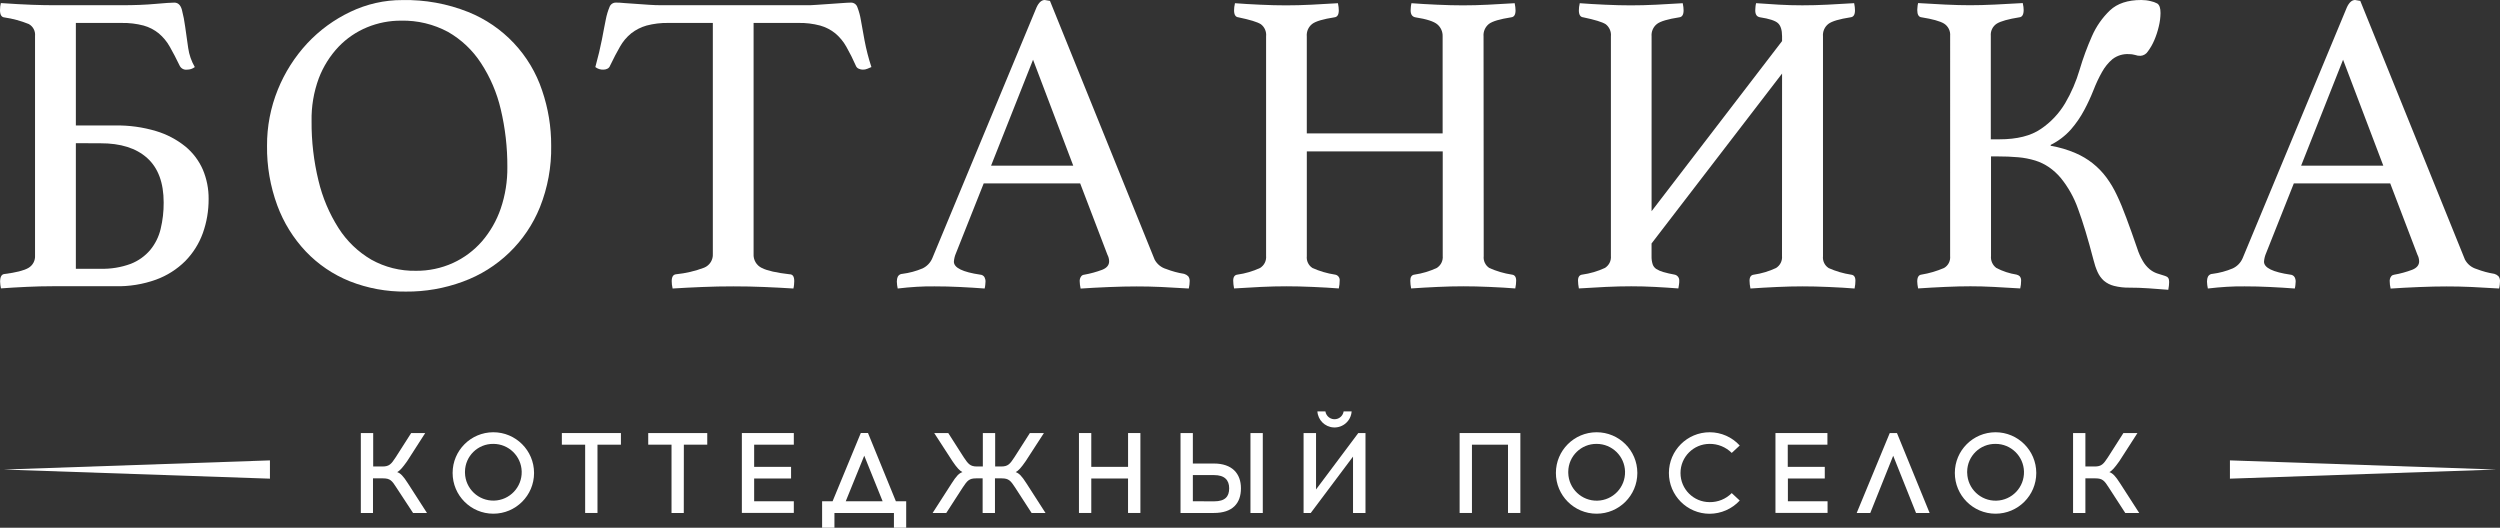
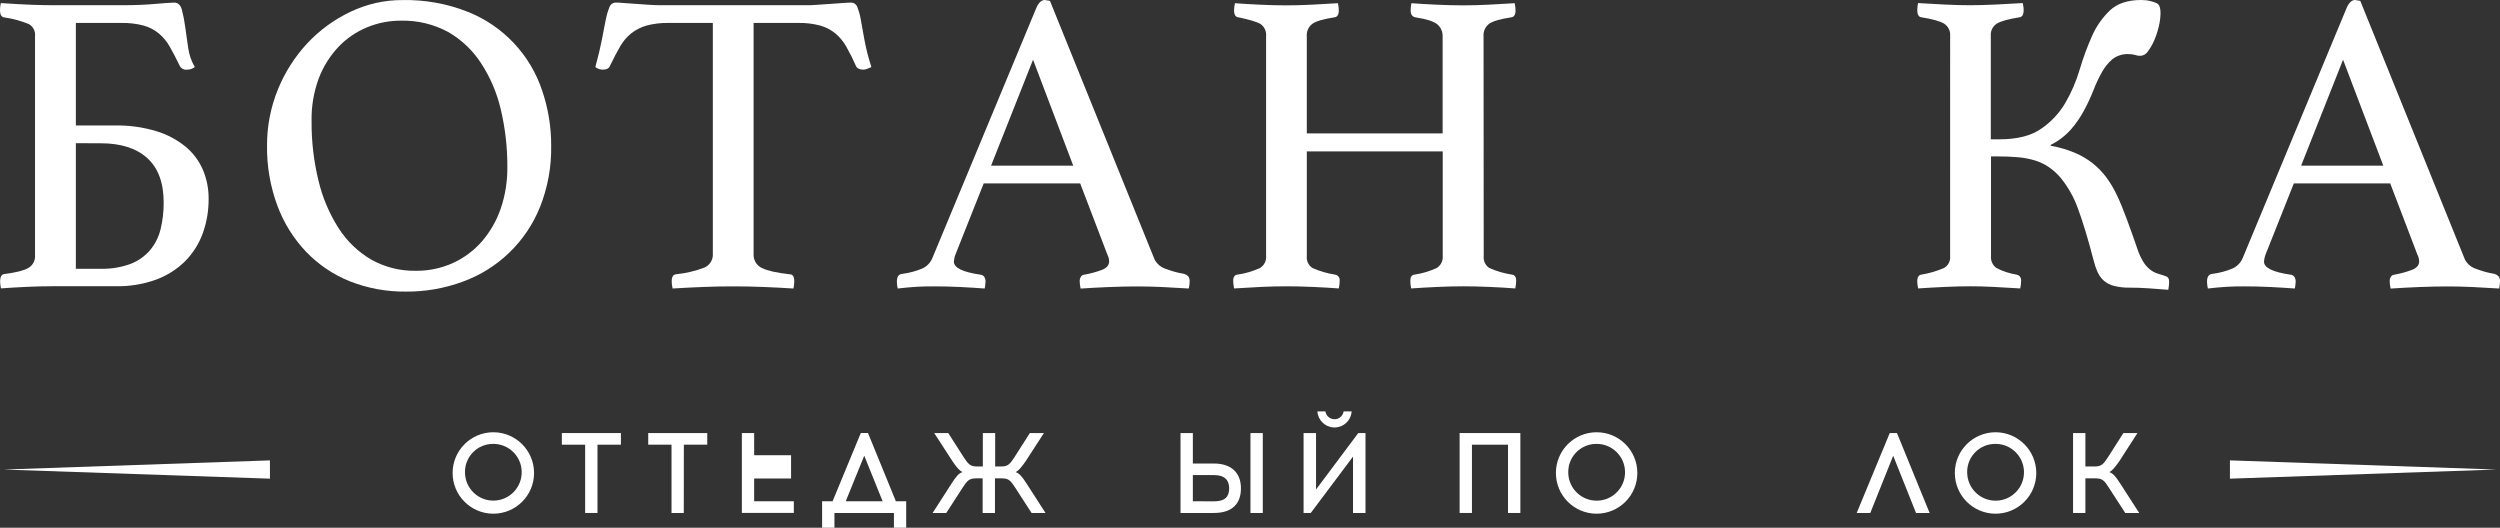
<svg xmlns="http://www.w3.org/2000/svg" id="_Слой_2" data-name="Слой 2" viewBox="0 0 756.38 159.66">
  <rect x="0" y="0" width="756.38" height="159.66" fill="#333333" stroke="none" />
  <defs>
    <style> .cls-1 { fill: #fff; } </style>
  </defs>
  <g id="Botanika_RUS" data-name="Botanika RUS">
    <g id="Botanika_RUS_white" data-name="Botanika RUS white">
      <path class="cls-1" d="M22.95,37.96h11.91c4.18-.07,8.35,.5,12.36,1.7,3.22,.96,6.22,2.54,8.84,4.64,2.29,1.88,4.11,4.28,5.3,7,1.19,2.81,1.79,5.84,1.76,8.9,.02,3.53-.57,7.03-1.76,10.35-1.14,3.16-2.95,6.03-5.3,8.43-2.5,2.49-5.52,4.41-8.84,5.62-3.96,1.43-8.15,2.1-12.36,2H15.86c-2.43,0-5,.06-7.78,.19s-5.35,.28-7.79,.46c-.15-.66-.23-1.33-.26-2,0-1.49,.44-2.27,1.31-2.35,3.49-.44,5.91-1.05,7.26-1.84,1.34-.78,2.11-2.25,2-3.79V10.87c.15-1.47-.6-2.89-1.9-3.6-2.37-.96-4.85-1.63-7.39-2C.44,5.19,0,4.44,0,3.05c0-.37,.02-.75,.07-1.12,.04-.34,.11-.67,.19-1,3.75,.25,6.89,.43,9.43,.52s4.79,.13,6.8,.13h20.28c3.93,0,7.34-.13,10.21-.4,2.88-.25,4.8-.39,5.75-.39,1.14,0,1.9,.73,2.3,2.16,.44,1.7,.78,3.43,1,5.17,.26,2,.57,4.14,.91,6.41,.29,2.03,.97,3.99,2,5.76-.68,.51-1.5,.79-2.35,.78-.92,.13-1.81-.35-2.22-1.18-1.05-2.17-2.05-4.09-3-5.75-.86-1.54-1.99-2.91-3.34-4.05-1.35-1.09-2.91-1.9-4.58-2.36-2.16-.57-4.38-.83-6.61-.79h-13.89v31.02Zm0,5.36v38h7.46c3.12,.09,6.23-.42,9.16-1.5,2.28-.89,4.3-2.33,5.88-4.19,1.52-1.85,2.6-4.02,3.15-6.35,.63-2.62,.94-5.31,.92-8,0-6-1.67-10.49-5-13.48-3.33-2.99-8.04-4.47-14.13-4.45l-7.44-.03Z" />
      <path class="cls-1" d="M80.79,44.11c-.03-5.83,1.08-11.6,3.27-17,2.09-5.17,5.11-9.91,8.9-14,3.72-3.98,8.16-7.22,13.09-9.55C110.95,1.22,116.32,0,121.75,.02c6.8-.14,13.57,1.08,19.89,3.6,10.59,4.24,18.78,12.93,22.38,23.76,1.84,5.39,2.77,11.05,2.74,16.75,.11,6.34-1.05,12.64-3.39,18.53-4.23,10.5-12.72,18.7-23.36,22.56-5.51,2.03-11.34,3.05-17.21,3-5.82,.07-11.59-.99-17-3.13-5.02-2.02-9.54-5.08-13.27-9-3.79-4.01-6.73-8.76-8.64-13.94-2.12-5.77-3.18-11.89-3.1-18.04Zm45,37.82c3.88,.04,7.72-.76,11.25-2.36,3.35-1.53,6.34-3.76,8.77-6.54,2.51-2.92,4.45-6.29,5.69-9.94,1.38-4.05,2.05-8.3,2-12.57,.03-5.88-.64-11.75-2-17.47-1.16-4.98-3.19-9.72-6-14-2.52-3.87-5.93-7.09-9.94-9.39-4.36-2.34-9.25-3.52-14.2-3.41-3.52-.02-7.01,.66-10.27,2-3.26,1.34-6.2,3.34-8.64,5.88-2.61,2.76-4.65,6.01-6,9.56-1.53,4.15-2.27,8.55-2.18,12.97-.05,6.06,.66,12.11,2.09,18,1.21,5.1,3.27,9.97,6.09,14.39,2.49,3.9,5.88,7.16,9.88,9.5,4.11,2.3,8.77,3.47,13.48,3.38h-.02Z" />
      <path class="cls-1" d="M228,6.94V76.82c-.12,1.8,.87,3.49,2.5,4.26,1.65,.83,4.45,1.46,8.37,1.9,1,0,1.43,.69,1.43,2.09,0,.35-.02,.7-.06,1.05,0,.34-.11,.73-.19,1.17-2.8-.18-5.74-.33-8.83-.46s-6.21-.19-9.36-.19-6.18,.06-9.36,.19-6.18,.28-9,.46c-.09-.44-.15-.83-.21-1.17-.04-.35-.06-.7-.06-1.05,0-1.31,.44-2,1.31-2.09,2.91-.29,5.77-.96,8.51-2,1.68-.69,2.74-2.38,2.62-4.19V6.94h-13.44c-2.23-.04-4.45,.22-6.61,.79-1.69,.48-3.27,1.28-4.65,2.36-1.38,1.12-2.53,2.5-3.4,4.05-.96,1.66-1.96,3.58-3,5.75-.14,.41-.45,.74-.85,.92-.35,.17-.73,.25-1.11,.26-.9,.05-1.78-.23-2.49-.78,.87-3.14,1.52-5.94,2-8.37s.83-4.48,1.18-6.09c.25-1.28,.62-2.53,1.12-3.73,.29-.79,1.05-1.32,1.89-1.31,.61,0,1.48,0,2.62,.14l3.6,.25,3.86,.27c1.3,.09,2.53,.13,3.66,.13h43.71c1,0,2.23,0,3.54-.13l3.92-.27c1.31-.08,2.51-.17,3.6-.25s2-.14,2.68-.14c.87,0,1.63,.56,1.9,1.38,.48,1.25,.84,2.54,1.05,3.86,.29,1.66,.67,3.71,1.11,6.15,.52,2.75,1.21,5.46,2.09,8.11-.44,.17-.85,.35-1.24,.52-.44,.19-.91,.27-1.38,.26-.4,0-.8-.1-1.17-.26-.42-.16-.76-.5-.92-.92-.86-1.97-1.82-3.89-2.88-5.75-.86-1.54-1.99-2.91-3.34-4.05-1.35-1.09-2.91-1.89-4.58-2.36-2.16-.57-4.38-.84-6.61-.79h-13.53Z" />
      <path class="cls-1" d="M326.81,55.49h-29.19l-8.37,21.07c-.37,.83-.59,1.72-.65,2.62,0,1.83,2.65,3.14,8,3.92,.5,.03,.96,.3,1.24,.72,.22,.42,.34,.89,.33,1.37,0,.31-.03,.62-.07,.93,0,.34-.11,.73-.19,1.17-2.36-.18-4.85-.33-7.46-.46-2.63-.13-5.2-.19-7.73-.19-1.74,0-3.53,0-5.36,.13s-3.76,.26-5.76,.52c-.15-.69-.24-1.39-.26-2.1-.01-.54,.1-1.07,.33-1.56,.29-.48,.81-.78,1.37-.78,2.09-.27,4.14-.82,6.08-1.64,1.33-.63,2.38-1.73,2.95-3.08L313.61,2.23C314.3,.74,315.14,0,316.09,0c.53,.06,1.06,.15,1.58,.27l31.66,78.26c.74,1.4,2.02,2.43,3.54,2.87,1.73,.67,3.53,1.16,5.37,1.45,.46,.14,.89,.38,1.24,.71,.35,.47,.51,1.05,.45,1.63,0,.31-.02,.62-.06,.93-.05,.34-.11,.73-.2,1.17-2.8-.18-5.54-.33-8.24-.46s-5.26-.17-7.61-.17-5.23,.06-8.37,.19-6,.28-8.51,.46c-.09-.44-.15-.83-.2-1.17-.04-.31-.06-.62-.07-.93-.06-.58,.11-1.16,.46-1.63,.21-.26,.52-.43,.86-.46,1.87-.33,3.71-.83,5.49-1.5,1.4-.56,2.09-1.42,2.09-2.56-.01-.7-.19-1.38-.52-2l-8.24-21.57Zm-2.1-5.37l-12.16-32.05-12.7,32.05h24.86Z" />
      <path class="cls-1" d="M448.9,77.48c-.16,1.42,.5,2.82,1.7,3.6,2.17,.97,4.45,1.64,6.8,2,.88,.09,1.32,.7,1.32,1.84,0,.37-.02,.74-.07,1.11-.05,.39-.12,.8-.2,1.24-2.18-.18-4.76-.33-7.72-.46s-5.62-.19-8-.19-5,.06-7.79,.19-5.43,.28-8,.46c-.08-.44-.15-.85-.19-1.24-.04-.37-.06-.74-.06-1.11,0-1.14,.42-1.75,1.3-1.84,2.31-.34,4.56-1.01,6.68-2,1.26-.77,1.97-2.19,1.83-3.66v-31.62h-41.12v31.68c-.16,1.43,.5,2.82,1.7,3.6,2.17,.97,4.46,1.64,6.81,2,.9,.11,1.54,.94,1.43,1.84,0,.37-.02,.74-.06,1.11-.05,.39-.11,.8-.2,1.24-2.27-.18-4.88-.33-7.85-.46s-5.63-.19-8-.19-5,.06-7.73,.19-5.4,.28-8.11,.46c-.08-.41-.15-.82-.19-1.24-.05-.37-.07-.74-.07-1.11,0-1.14,.44-1.75,1.31-1.84,2.35-.33,4.64-1,6.8-2,1.27-.77,1.98-2.19,1.84-3.66V11c.15-1.42-.45-2.81-1.58-3.67-1.04-.67-3.31-1.36-6.8-2.09-.87-.08-1.31-.79-1.31-2.1,0-.33,.02-.67,.06-1,.05-.35,.12-.74,.21-1.17,2.17,.17,4.69,.32,7.58,.45,2.89,.14,5.5,.2,7.86,.2s5-.06,7.71-.2,5.37-.28,8-.45c.08,.43,.15,.82,.2,1.17,.04,.33,.06,.67,.06,1,0,1.31-.44,2-1.31,2.1-3.4,.53-5.65,1.18-6.73,2-1.16,.9-1.77,2.33-1.64,3.79v29.32h41.1V11c.05-1.38-.53-2.7-1.57-3.6-1.05-.91-3.27-1.63-6.68-2.16-.95-.18-1.43-.87-1.43-2.1,0-.33,.02-.67,.06-1,0-.35,.11-.74,.19-1.17,2.19,.17,4.74,.32,7.66,.45,2.92,.14,5.57,.2,7.92,.2s5-.06,7.65-.2,5.35-.28,8-.45c.09,.43,.15,.82,.19,1.17,.05,.33,.07,.67,.07,1,0,1.31-.43,2-1.31,2.1-3.4,.53-5.65,1.18-6.74,2-1.14,.91-1.76,2.33-1.63,3.79l.05,66.45Z" />
-       <path class="cls-1" d="M539.17,22.25l-39.49,51.41v3.8c-.03,.84,.08,1.68,.33,2.48,.19,.59,.58,1.1,1.1,1.44,.65,.4,1.36,.71,2.1,.92,1.12,.32,2.25,.58,3.4,.78,.88,.16,1.5,.95,1.45,1.84,0,.35,0,.71-.07,1.11s-.12,.8-.2,1.24c-2.26-.18-4.62-.33-7.06-.46s-4.85-.19-7.2-.19-5,.06-7.72,.19-5.41,.28-8.12,.46c-.08-.41-.15-.82-.19-1.24-.05-.37-.07-.74-.07-1.11,0-1.14,.44-1.75,1.31-1.84,2.35-.33,4.64-1,6.8-2,1.27-.77,1.98-2.19,1.84-3.66V11c.15-1.41-.45-2.8-1.57-3.67-1.05-.67-3.31-1.36-6.8-2.09-.88-.08-1.32-.79-1.32-2.1,0-.33,.02-.67,.06-1,.06-.35,.12-.74,.21-1.17,2.17,.17,4.7,.32,7.58,.45,2.89,.14,5.5,.2,7.86,.2s5-.06,7.71-.2,5.37-.28,8-.45c.08,.43,.16,.82,.2,1.17,.04,.33,.06,.67,.06,1,0,1.31-.44,2-1.3,2.1-3.41,.53-5.66,1.18-6.74,2-1.16,.9-1.77,2.33-1.64,3.79V63.9l39.48-51.47v-1.43c0-1.92-.42-3.25-1.25-4s-2.63-1.34-5.43-1.77c-1-.18-1.43-.87-1.43-2.1,0-.33,.02-.67,.06-1,0-.35,.11-.74,.19-1.17,2.19,.17,4.49,.32,6.88,.45,2.39,.14,4.77,.2,7.13,.2s5-.06,7.66-.2,5.34-.28,8-.45c.08,.43,.15,.82,.19,1.17,.04,.33,.06,.67,.06,1,0,1.31-.44,2-1.3,2.1-3.41,.53-5.65,1.18-6.74,2-1.16,.9-1.77,2.33-1.64,3.79V77.5c-.16,1.43,.5,2.82,1.7,3.6,2.17,.97,4.46,1.64,6.81,2,.87,.09,1.3,.7,1.3,1.84,0,.37-.02,.74-.06,1.11-.05,.39-.11,.8-.19,1.24-2.19-.18-4.76-.33-7.73-.46s-5.63-.19-8-.19-5,.06-7.78,.19-5.44,.28-8,.46c-.09-.44-.16-.85-.2-1.24-.05-.37-.07-.74-.07-1.11,0-1.14,.44-1.75,1.31-1.84,2.31-.34,4.56-1.01,6.67-2,1.27-.76,1.99-2.19,1.84-3.66l.02-55.19Z" />
      <path class="cls-1" d="M644.01,16.37c-1.74-.09-3.46,.45-4.85,1.5-1.3,1.1-2.38,2.44-3.2,3.93-.98,1.74-1.83,3.56-2.55,5.42-.82,2.08-1.76,4.12-2.82,6.09-1.11,2.09-2.45,4.04-4,5.83-1.73,1.95-3.82,3.54-6.15,4.7v.27c2.59,.43,5.12,1.18,7.53,2.22,3.72,1.59,6.95,4.14,9.35,7.39,1.22,1.66,2.27,3.44,3.14,5.31,.96,2,1.92,4.31,2.88,6.93,1,2.61,2.05,5.67,3.27,9.16,.42,1.35,1,2.64,1.71,3.86,.52,.92,1.2,1.73,2,2.42,.68,.57,1.45,1.02,2.29,1.31,.79,.27,1.62,.52,2.49,.79s1.18,.78,1.18,1.83c0,.37-.02,.74-.07,1.11-.04,.42-.11,.83-.19,1.24-2-.17-4-.32-6-.45-2-.14-3.92-.2-5.76-.2-1.57,.03-3.13-.15-4.65-.53-1.13-.28-2.18-.81-3.07-1.56-.81-.73-1.45-1.63-1.9-2.62-.53-1.18-.94-2.4-1.24-3.66-1.66-6.38-3.21-11.51-4.65-15.38-1.2-3.45-2.99-6.66-5.3-9.49-1.03-1.22-2.22-2.3-3.53-3.21-1.27-.86-2.66-1.54-4.13-2-1.68-.51-3.41-.85-5.16-1-1.92-.18-4.11-.26-6.55-.26h-1.69v30.1c-.15,1.42,.47,2.82,1.63,3.66,1.9,.99,3.96,1.67,6.08,2,.38,.08,.72,.26,1,.53,.31,.41,.45,.93,.39,1.44,0,.35-.02,.7-.06,1.05-.05,.34-.11,.73-.2,1.17-2.79-.18-5.45-.33-8-.46-2.53-.13-4.89-.19-7.06-.19s-4.83,.06-7.66,.19-5.57,.28-8.18,.46c-.09-.44-.15-.83-.19-1.17-.04-.31-.07-.62-.07-.93,0-1.3,.43-2,1.31-2.09,2.34-.38,4.62-1.06,6.8-2,1.27-.73,1.99-2.14,1.84-3.6V10.87c.13-1.49-.58-2.93-1.84-3.73-1.22-.74-3.49-1.37-6.8-1.9-.88-.08-1.31-.83-1.31-2.22,0-.31,.03-.62,.07-.92,0-.35,.1-.74,.19-1.17,2.53,.17,5.23,.32,8.11,.45,2.88,.14,5.41,.2,7.59,.2s4.8-.06,7.6-.2,5.58-.28,8.36-.45c.09,.43,.16,.82,.21,1.17,.04,.31,.06,.61,.06,.92,0,1.39-.44,2.14-1.31,2.22-3.32,.53-5.58,1.16-6.8,1.9-1.26,.8-1.96,2.24-1.83,3.73v31.28h2.61c5.33,0,9.52-1.05,12.56-3.15,2.99-2.02,5.49-4.68,7.33-7.78,1.87-3.19,3.34-6.6,4.38-10.15,1.02-3.46,2.27-6.84,3.73-10.14,1.28-2.93,3.13-5.58,5.44-7.79C640.59,1.05,643.75,0,647.85,0c.95,0,1.9,.11,2.82,.34,.7,.14,1.37,.38,2,.71,.7,.45,1,1.4,1,2.89-.02,1.37-.19,2.72-.52,4.05-.33,1.43-.79,2.84-1.37,4.19-.5,1.18-1.14,2.3-1.9,3.33-.48,.79-1.31,1.3-2.23,1.38-.58,.02-1.15-.07-1.69-.27-.63-.18-1.29-.27-1.95-.25Z" />
      <path class="cls-1" d="M723.17,55.49h-29.17l-8.37,21.07c-.37,.83-.59,1.72-.65,2.62,0,1.83,2.65,3.14,8,3.92,.5,.03,.96,.3,1.24,.72,.23,.42,.35,.89,.34,1.37,0,.31-.03,.62-.07,.93,0,.34-.11,.73-.19,1.17-2.36-.18-4.85-.33-7.46-.46-2.63-.13-5.2-.19-7.73-.19-1.74,0-3.53,0-5.36,.13s-3.76,.26-5.76,.52c-.15-.69-.24-1.39-.26-2.1-.01-.54,.1-1.07,.33-1.56,.29-.49,.81-.78,1.37-.78,2.09-.27,4.14-.82,6.08-1.64,1.35-.62,2.41-1.72,3-3.08L710.05,2.23C710.74,.74,711.58,0,712.53,0c.53,.06,1.06,.15,1.58,.27l31.66,78.26c.74,1.4,2.02,2.43,3.54,2.87,1.73,.67,3.53,1.16,5.36,1.45,.46,.13,.89,.38,1.24,.71,.36,.46,.52,1.05,.46,1.63,0,.31-.02,.62-.06,.93,0,.34-.11,.73-.2,1.17-2.8-.18-5.54-.33-8.25-.46s-5.31-.17-7.69-.17-5.23,.06-8.37,.19-6,.28-8.51,.46c-.09-.44-.16-.83-.21-1.17-.04-.31-.06-.62-.06-.93-.06-.58,.11-1.16,.46-1.63,.21-.26,.52-.42,.85-.46,1.87-.32,3.71-.83,5.49-1.5,1.41-.56,2.1-1.42,2.1-2.56-.02-.7-.19-1.38-.52-2l-8.23-21.57Zm-2.1-5.37l-12.17-32.05-12.69,32.05h24.86Z" />
      <polygon class="cls-1" points="674.67 139.29 755.24 142.06 674.67 144.82 674.67 139.29" />
      <polygon class="cls-1" points="81.67 144.82 1.1 142.06 81.67 139.29 81.67 144.82" />
-       <path class="cls-1" d="M119.92,147.5c-1.31-2.07-1.9-2.77-4-2.77h-3.07v10.47h-3.68v-24.18h3.74v10.12h2.79c2.08,0,2.66-.72,4-2.76l4.7-7.36h4.25l-5.48,8.53c-1.42,2-2.18,2.84-3,3.29,1,.34,1.83,1.17,3.28,3.45l5.73,8.91h-4.21l-5.05-7.7Z" />
      <path class="cls-1" d="M161.58,143.11c0,6.8-5.53,12.32-12.33,12.31-6.8,0-12.32-5.53-12.31-12.33,0-6.79,5.51-12.3,12.3-12.31,6.8-.01,12.33,5.5,12.34,12.3v.03Zm-20.9,0c.13,4.74,4.07,8.47,8.81,8.35,4.74-.13,8.47-4.07,8.35-8.81-.12-4.65-3.94-8.36-8.59-8.35-4.68-.05-8.51,3.7-8.57,8.37,0,.15,0,.29,0,.44Z" />
      <path class="cls-1" d="M180.77,155.2h-3.73v-20.66h-7.05v-3.52h17.87v3.52h-7.09v20.66Z" />
      <path class="cls-1" d="M206.88,155.2h-3.71v-20.66h-7.05v-3.52h17.86v3.52h-7.08l-.02,20.66Z" />
-       <path class="cls-1" d="M239.34,141.25v3.52h-11.17v6.89h12v3.52h-15.72v-24.16h15.72v3.52h-12v6.71h11.17Z" />
+       <path class="cls-1" d="M239.34,141.25v3.52h-11.17v6.89h12v3.52h-15.72v-24.16h15.72h-12v6.71h11.17Z" />
      <path class="cls-1" d="M270.46,159.66v-4.46h-18v4.46h-3.73v-8h3.17l8.54-20.66h2.17l8.44,20.66h3.12v8h-3.71Zm-14.58-8h11.16l-5.56-13.79-5.6,13.79Z" />
      <path class="cls-1" d="M307.1,147.46c-1.31-2-1.9-2.73-4-2.73h-2.07v10.47h-3.73v-10.47h-2c-2.07,0-2.66,.7-4,2.73l-5,7.74h-4.13l5.73-8.91c1.45-2.28,2.25-3.11,3.28-3.45-.83-.45-1.62-1.25-3-3.29l-5.53-8.53h4.25l4.7,7.36c1.35,2,1.93,2.76,4,2.76h1.76v-10.12h3.73v10.12h1.8c2.07,0,2.66-.72,4-2.76l4.7-7.36h4.25l-5.53,8.53c-1.38,2-2.17,2.84-3,3.29,1,.34,1.83,1.17,3.28,3.45l5.73,8.91h-4.21l-5.01-7.74Z" />
-       <path class="cls-1" d="M341.29,155.2v-10.43h-11.12v10.43h-3.73v-24.18h3.73v10.23h11.13v-10.23h3.73v24.18h-3.74Z" />
      <path class="cls-1" d="M367.26,140.24c5.49,0,8.19,3,8.19,7.5s-2.49,7.46-8.19,7.46h-10.09v-24.18h3.73v9.22h6.36Zm.07,11.44c3.35,0,4.56-1.45,4.56-3.94s-1.39-4-4.56-4h-6.43v7.92l6.43,.02Zm11,3.52v-24.18h3.73v24.18h-3.73Z" />
      <path class="cls-1" d="M409.36,155.2v-17.06l-12.79,17.06h-2.17v-24.18h3.77v17.07l12.78-17.07h2.18v24.18h-3.77Zm-10.78-30.74h2.42c.23,1.52,1.64,2.58,3.17,2.35,1.22-.18,2.17-1.14,2.35-2.35h2.42c-.18,2.86-2.64,5.04-5.5,4.86-2.61-.16-4.7-2.25-4.86-4.86Z" />
      <path class="cls-1" d="M456.25,155.2v-20.66h-10.91v20.66h-3.73v-24.18h18.38v24.18h-3.74Z" />
      <path class="cls-1" d="M495.38,143.11c0,6.8-5.53,12.32-12.33,12.31-6.8,0-12.32-5.53-12.31-12.33,0-6.8,5.51-12.3,12.31-12.31,6.8-.01,12.32,5.49,12.33,12.29v.04Zm-20.9,0c.12,4.74,4.06,8.49,8.81,8.37s8.49-4.06,8.37-8.81c-.12-4.66-3.94-8.38-8.6-8.37-4.68-.05-8.52,3.7-8.58,8.38,0,.14,0,.28,0,.43Z" />
-       <path class="cls-1" d="M526.36,134.79l-2.42,2.24c-1.78-1.77-4.19-2.76-6.7-2.73-4.87,0-8.81,3.95-8.8,8.82,0,4.86,3.94,8.8,8.8,8.8,2.51,.04,4.93-.94,6.7-2.73l2.42,2.25c-2.35,2.54-5.66,3.99-9.12,4-6.81-.01-12.32-5.54-12.31-12.35,.01-6.81,5.54-12.32,12.35-12.31,3.45,0,6.75,1.46,9.08,4.01Z" />
-       <path class="cls-1" d="M552.09,141.25v3.52h-11.16v6.89h12v3.52h-15.76v-24.16h15.72v3.52h-12v6.71h11.2Z" />
      <path class="cls-1" d="M565.86,155.2h-4.11l10-24.18h2.18l9.88,24.18h-4.11l-6.91-17.31-6.93,17.31Z" />
      <path class="cls-1" d="M616.08,143.11c0,6.8-5.53,12.32-12.33,12.31-6.8,0-12.32-5.53-12.31-12.33,0-6.8,5.51-12.3,12.31-12.31,6.8,0,12.32,5.51,12.33,12.31v.02Zm-20.9,0c.12,4.74,4.06,8.49,8.81,8.37s8.49-4.06,8.37-8.81c-.12-4.66-3.94-8.38-8.6-8.37-4.68-.06-8.52,3.67-8.59,8.35,0,.15,0,.31,0,.46h0Z" />
      <path class="cls-1" d="M638.01,147.5c-1.32-2.07-1.9-2.77-4-2.77h-3.07v10.47h-3.73v-24.18h3.73v10.12h2.8c2.07,0,2.66-.72,4-2.76l4.7-7.36h4.25l-5.49,8.53c-1.42,2-2.18,2.84-3,3.29,1,.34,1.83,1.17,3.28,3.45l5.74,8.91h-4.22l-4.99-7.7Z" />
    </g>
  </g>
</svg>